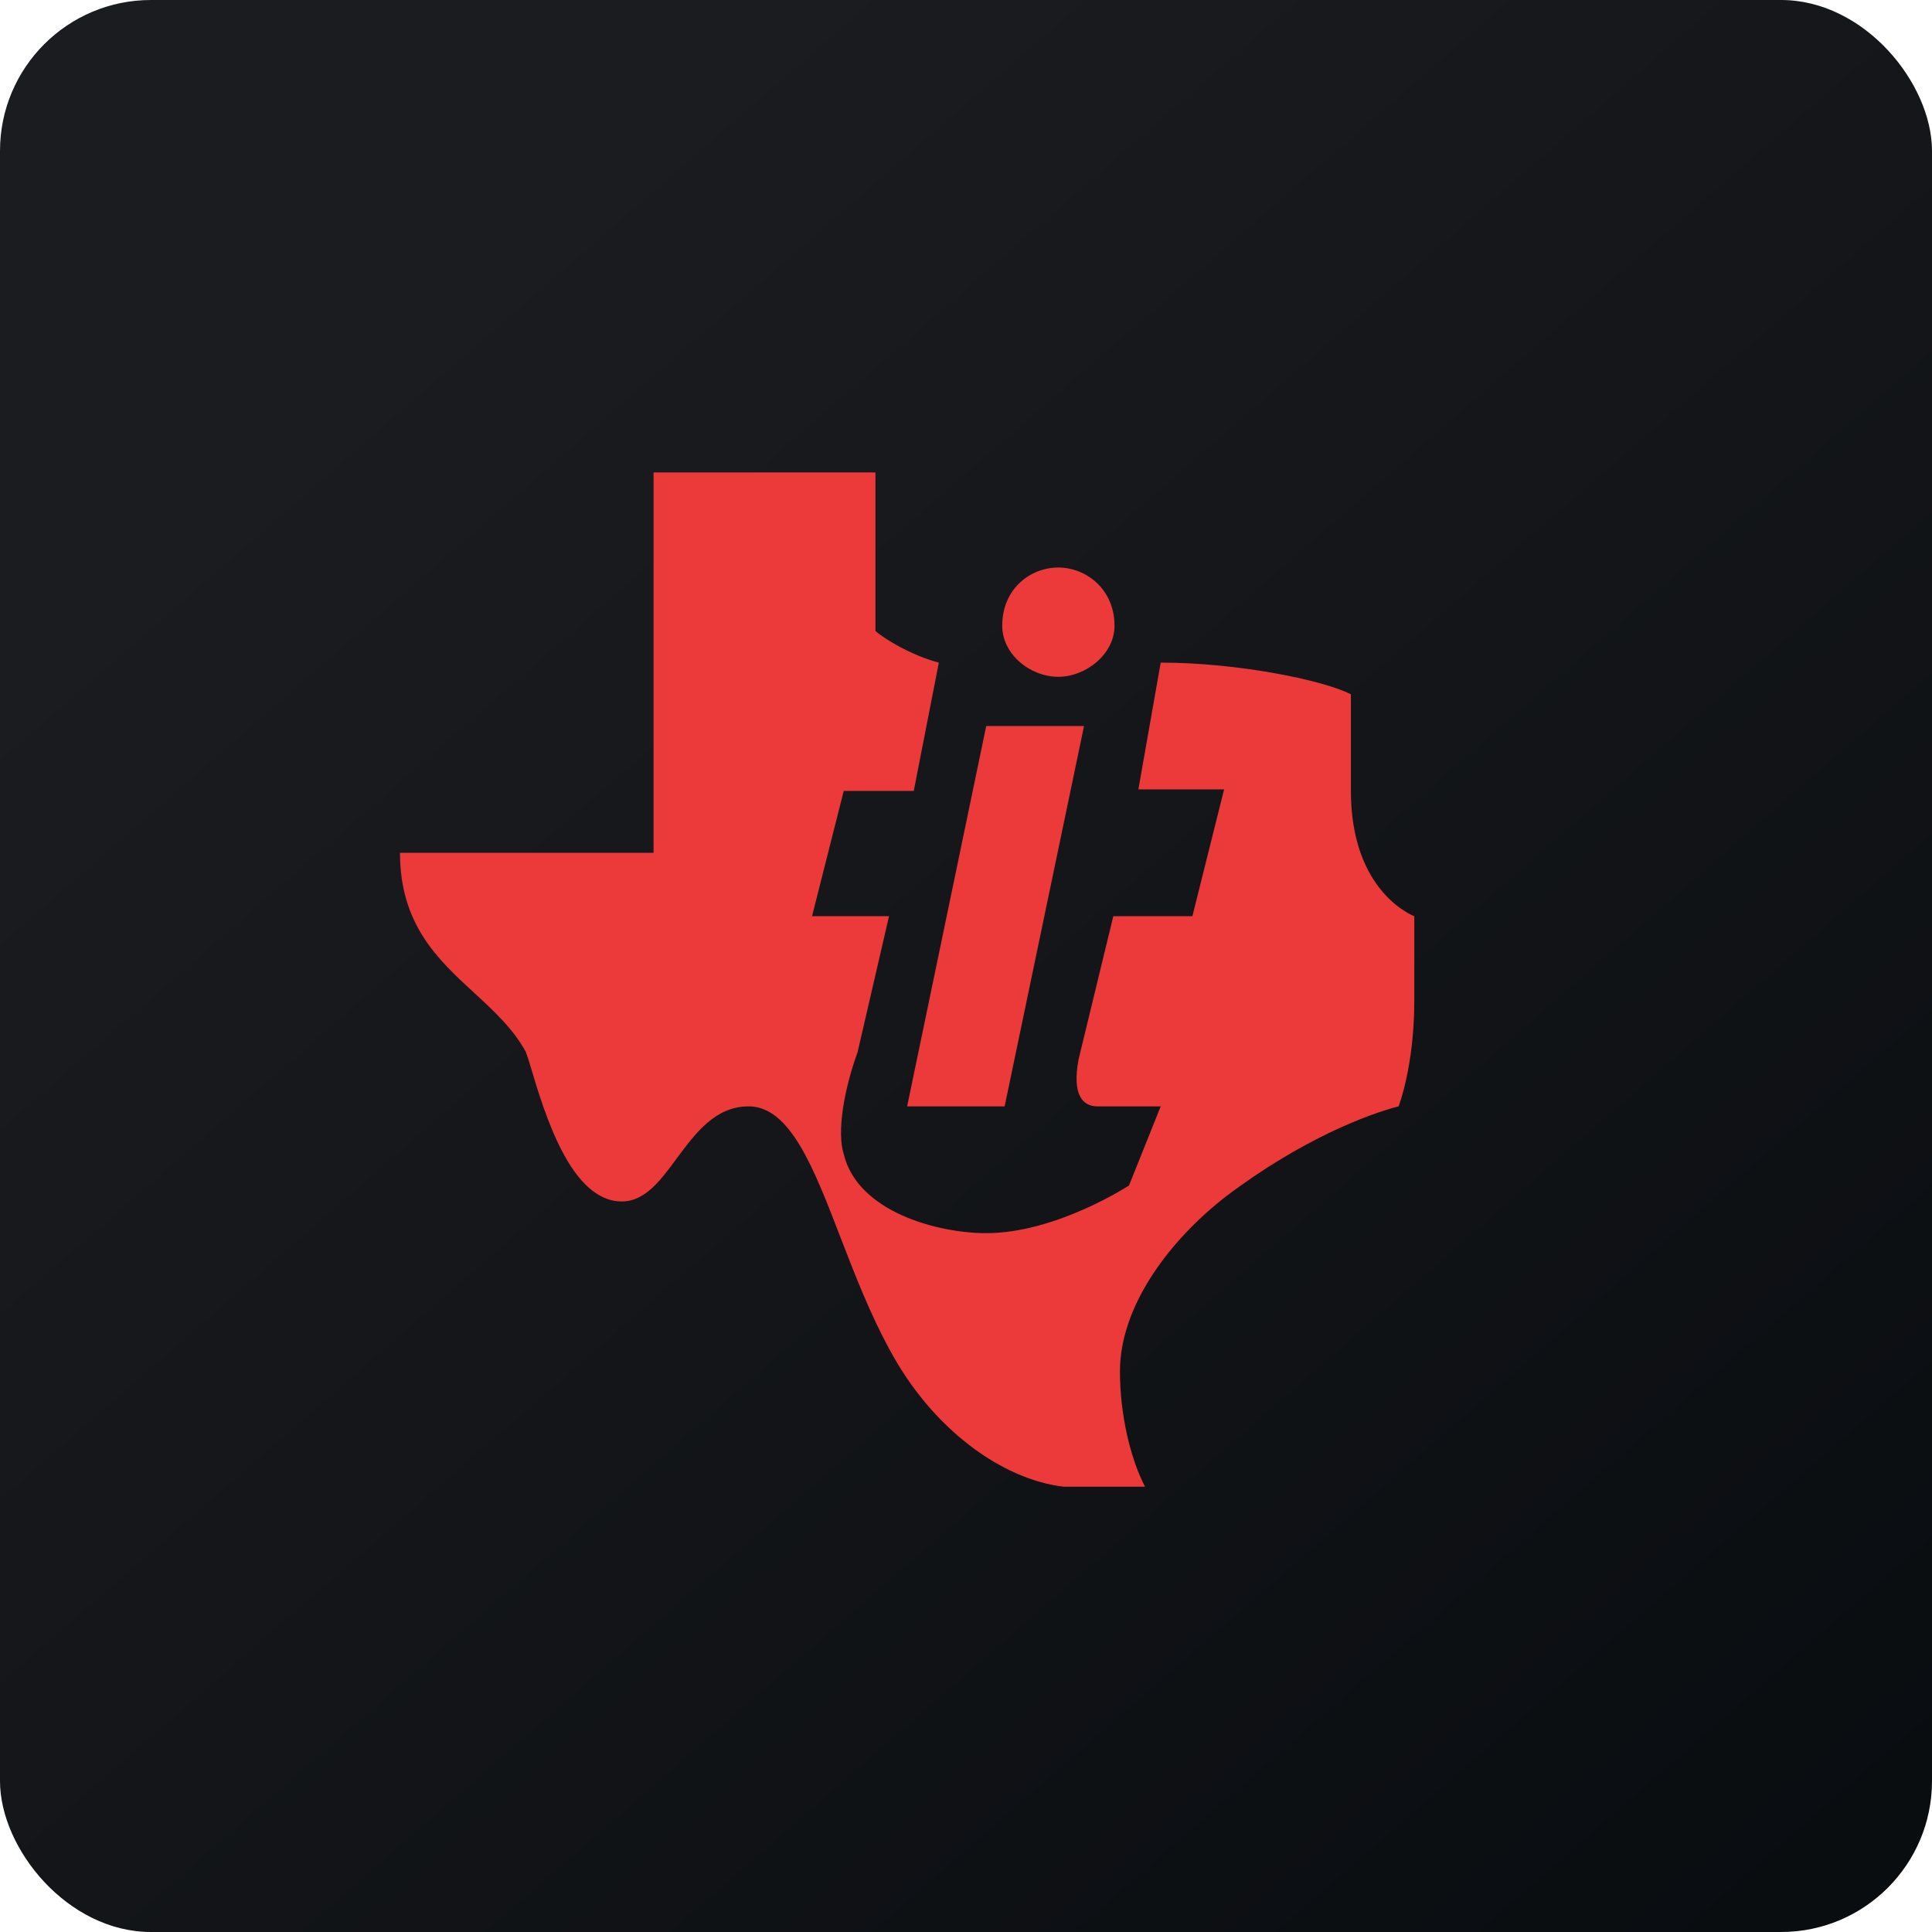
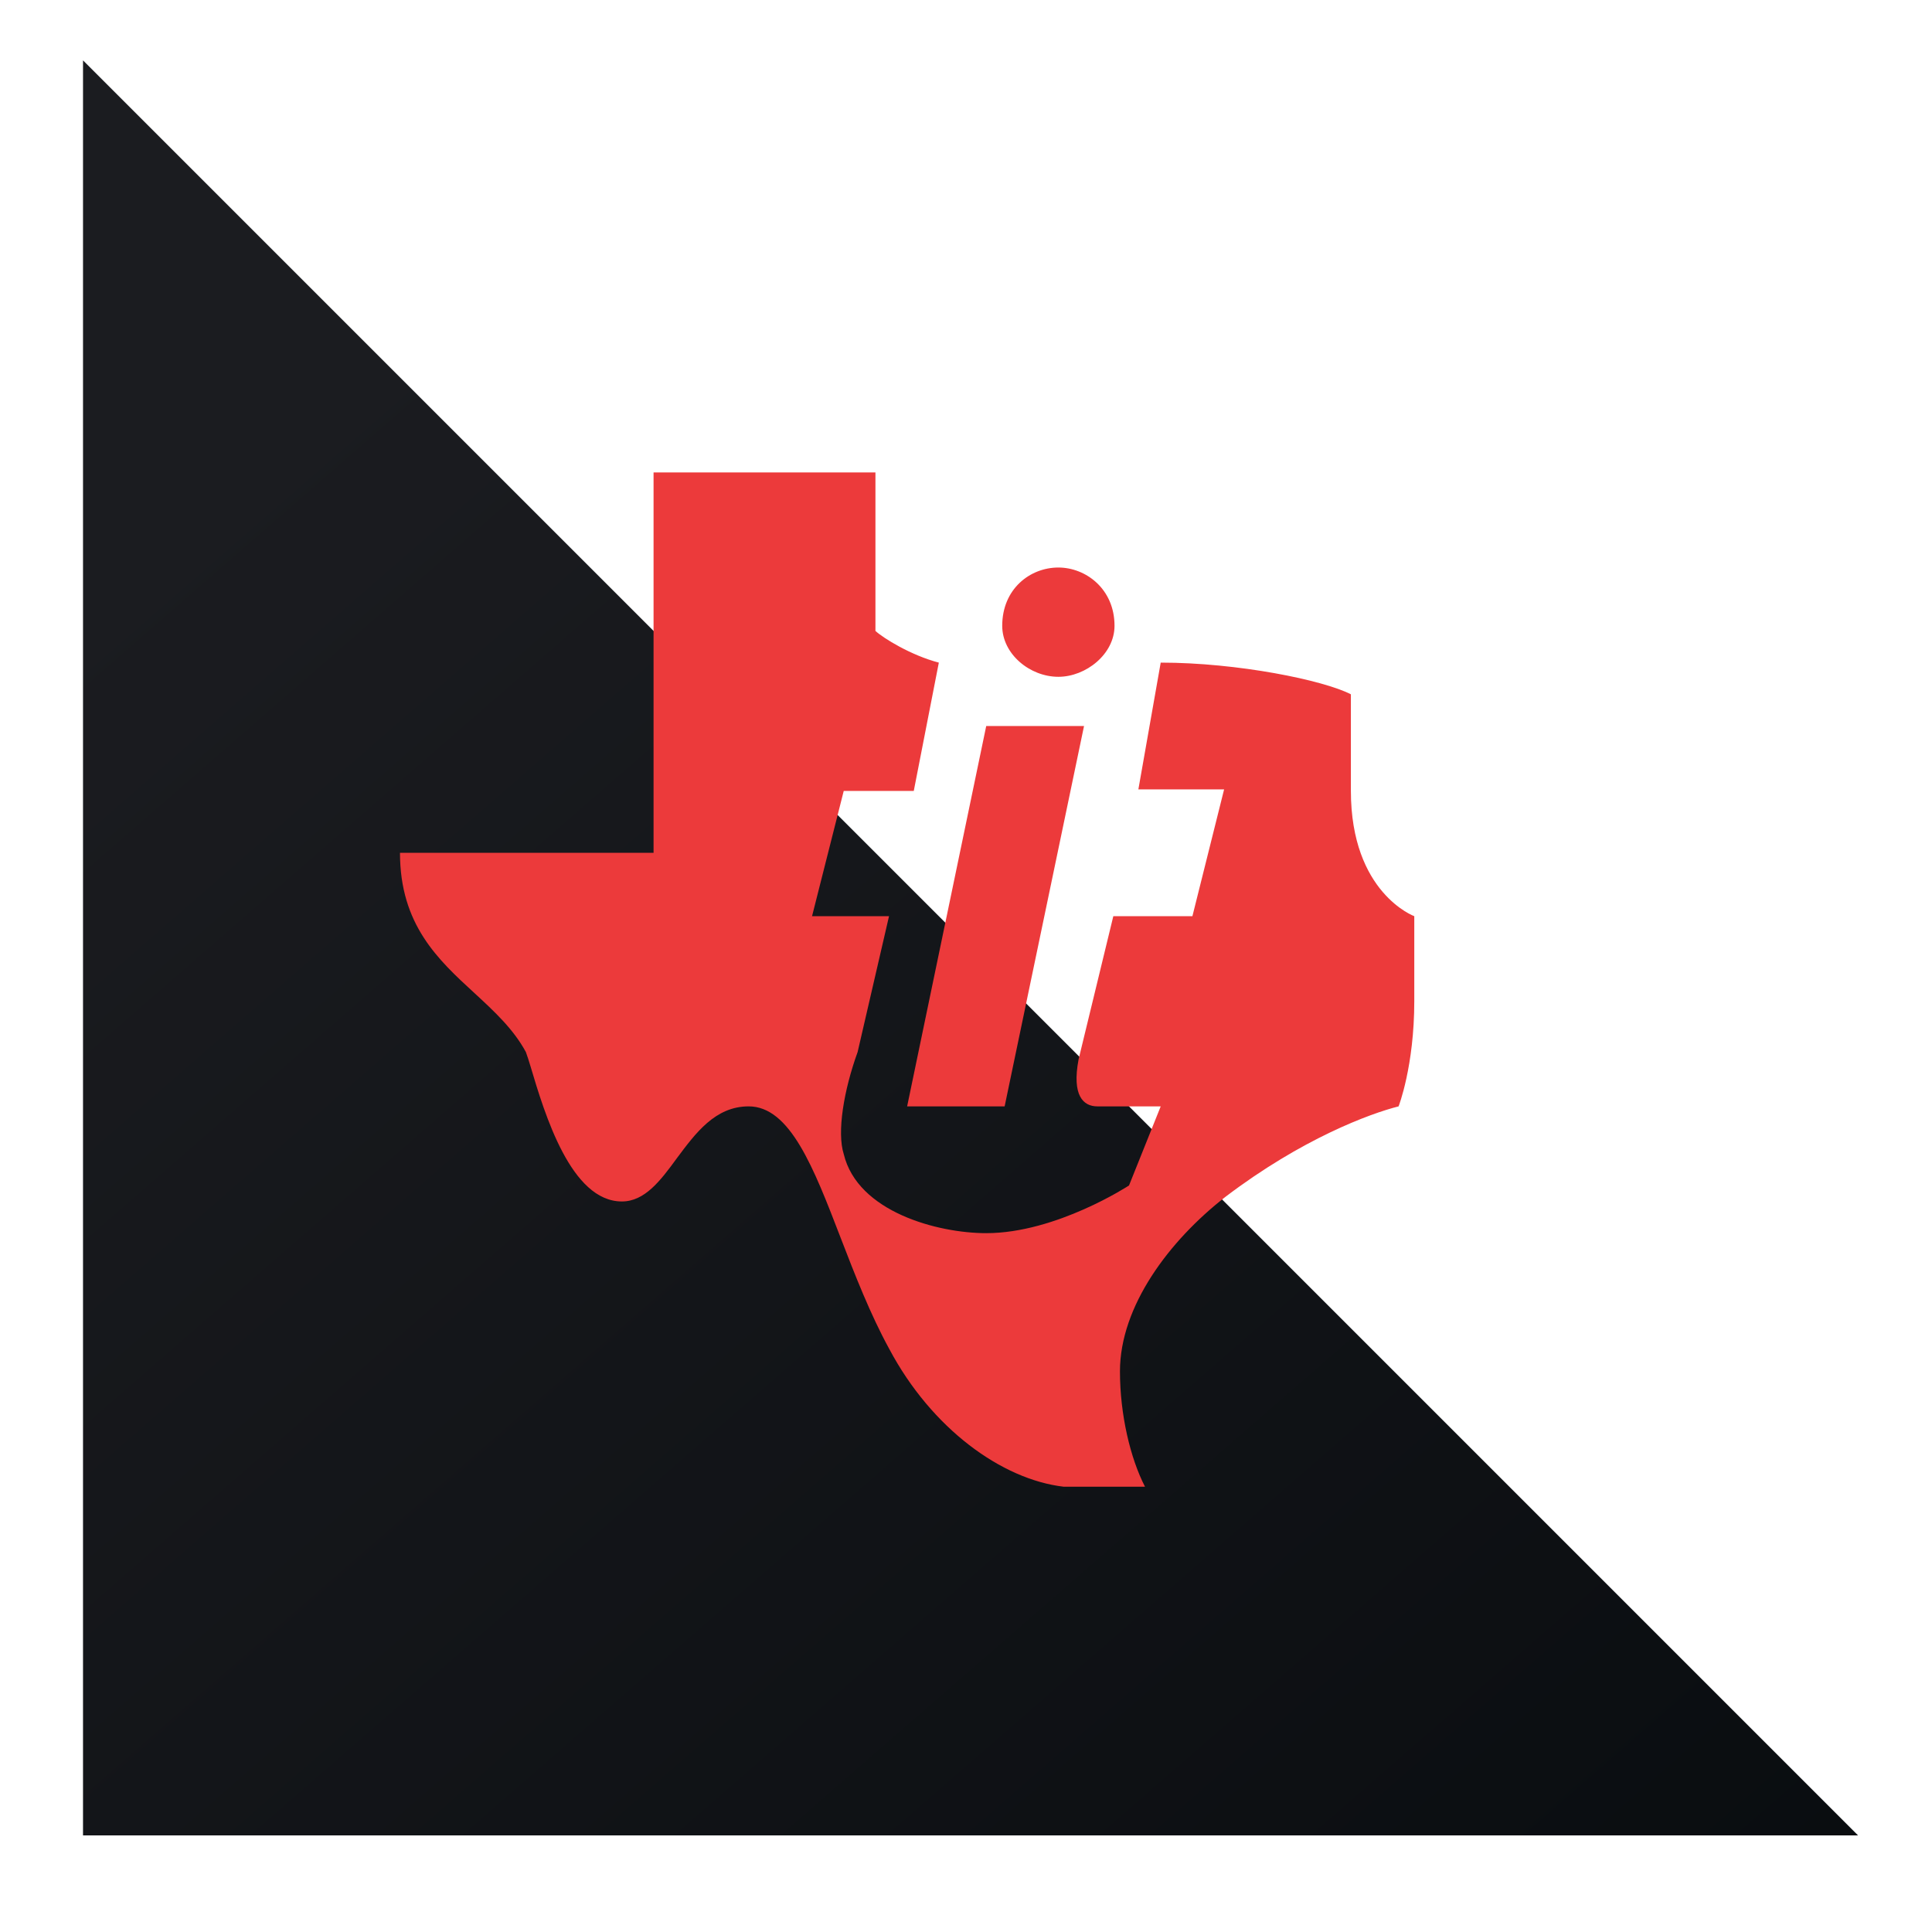
<svg xmlns="http://www.w3.org/2000/svg" width="64" height="64" viewBox="0 0 64 64">
-   <rect x="0" y="0" width="64" height="64" rx="5" ry="5" fill="url(#fb100)" />
-   <path fill="url(#fb100)" d="M 2.75,2 L 61.55,2 L 61.55,60.80 L 2.75,60.80 L 2.75,2" />
+   <path fill="url(#fb100)" d="M 2.75,2 L 61.55,60.80 L 2.75,60.80 L 2.75,2" />
  <path d="M 38.45,21.95 C 41,21.95 43.84,22.53 44.75,23 L 44.75,26.20 C 44.75,29.58 46.85,30.35 46.85,30.35 L 46.85,33.16 C 46.85,35.32 46.33,36.65 46.33,36.65 C 45.38,36.89 43.13,37.72 40.59,39.65 C 38.73,41.10 37.10,43.27 37.10,45.43 C 37.10,46.85 37.44,48.30 37.93,49.25 L 35.24,49.25 C 33.18,49.01 30.86,47.32 29.46,44.69 C 28.83,43.54 28.32,42.23 27.85,41.01 C 26.95,38.67 26.17,36.65 24.80,36.65 C 23.69,36.65 23.04,37.54 22.42,38.37 C 21.88,39.11 21.36,39.80 20.60,39.80 C 18.92,39.80 18.05,36.93 17.57,35.31 C 17.52,35.14 17.47,34.99 17.42,34.85 C 17.01,34.09 16.37,33.50 15.72,32.90 C 14.51,31.79 13.25,30.63 13.25,28.25 L 21.65,28.25 L 21.65,15.65 L 29,15.65 L 29,20.90 C 29.26,21.14 30.18,21.71 31.10,21.95 L 30.27,26.20 L 27.95,26.20 L 26.90,30.35 L 29.45,30.35 L 28.41,34.85 C 27.95,36.12 27.72,37.51 27.95,38.23 C 28.41,40.15 31.07,40.85 32.67,40.85 C 34.99,40.85 37.40,39.27 37.40,39.27 L 38.45,36.65 L 36.35,36.65 C 35.89,36.65 35.50,36.30 35.73,35.09 L 36.88,30.35 L 39.50,30.35 L 40.55,26.15 L 37.71,26.15 L 38.45,21.95 M 32.67,24.05 L 35.91,24.05 L 33.28,36.65 L 30.05,36.65 L 32.67,24.05 M 36.92,20.73 C 36.92,19.51 35.97,18.80 35.06,18.80 C 34.12,18.80 33.20,19.51 33.20,20.73 C 33.20,21.67 34.12,22.42 35.06,22.42 C 35.97,22.42 36.92,21.67 36.92,20.73 L 36.92,20.73" fill="#ec3a3b" />
  <defs>
    <linearGradient id="fb100" x1="13.69" y1="10.2" x2="74.3" y2="79.82" gradientUnits="userSpaceOnUse">
      <stop stop-color="#1b1c20" />
      <stop offset="1" stop-color="#04080b" />
    </linearGradient>
  </defs>
</svg>